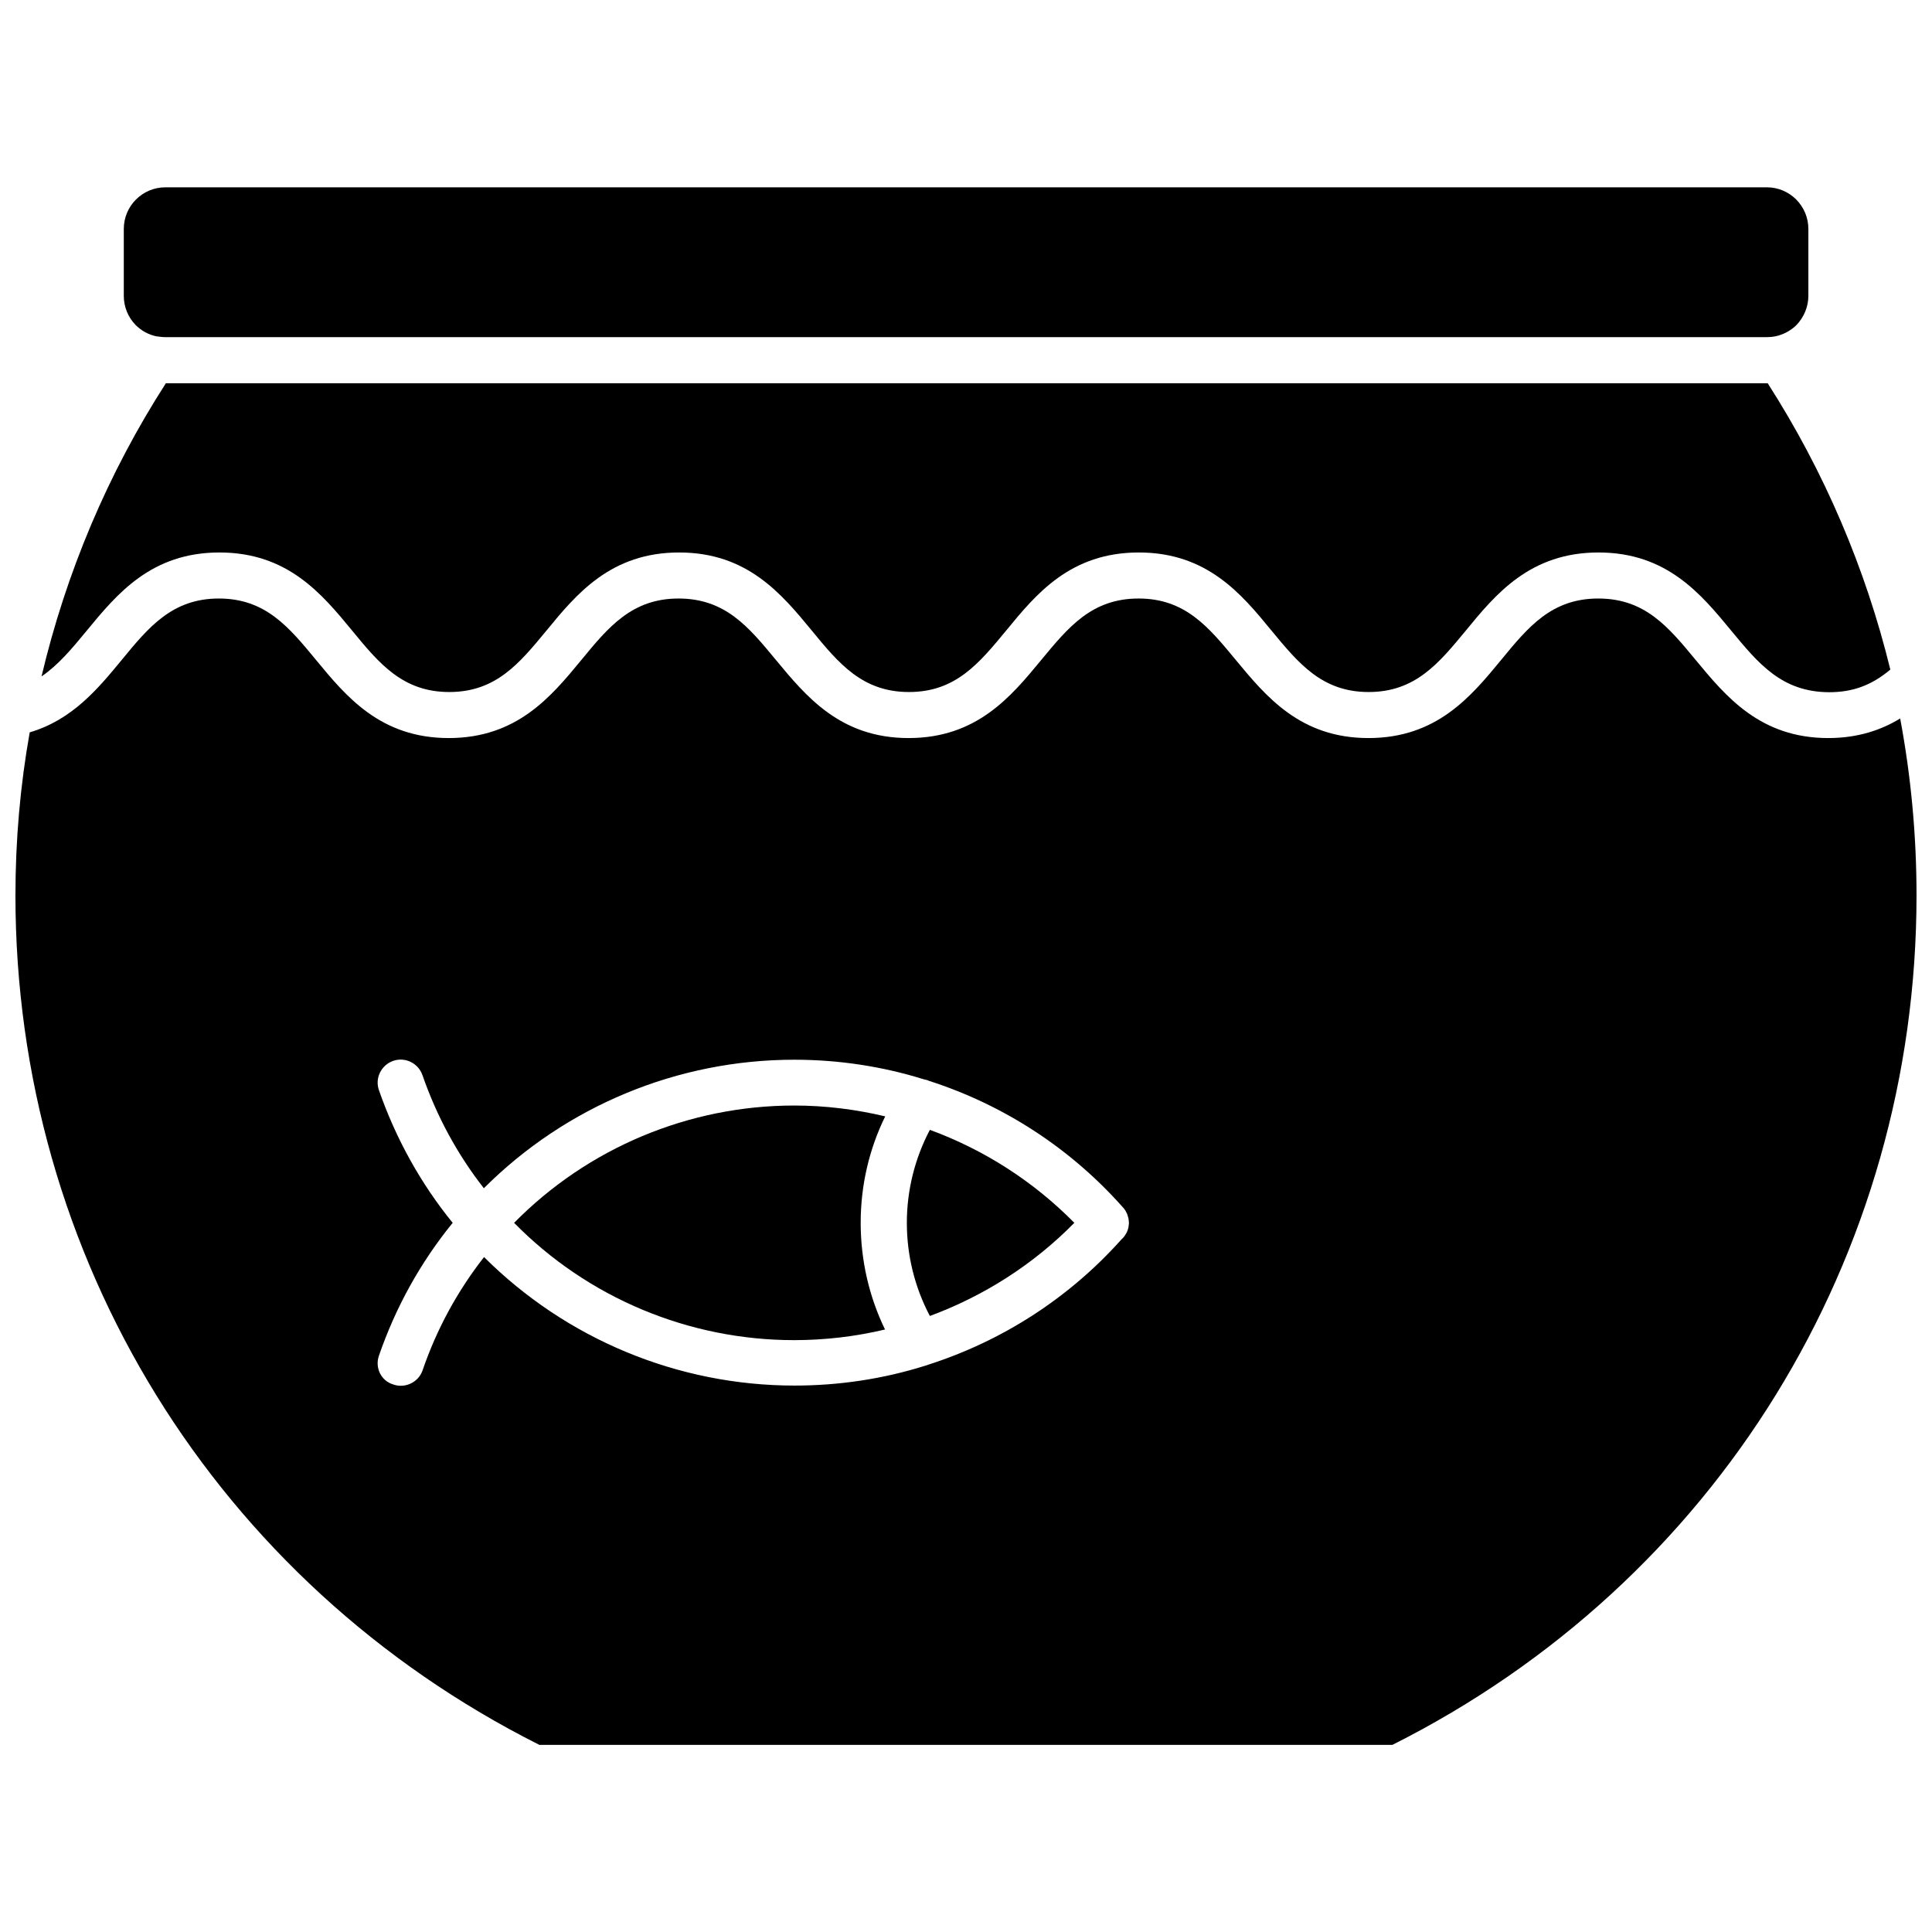
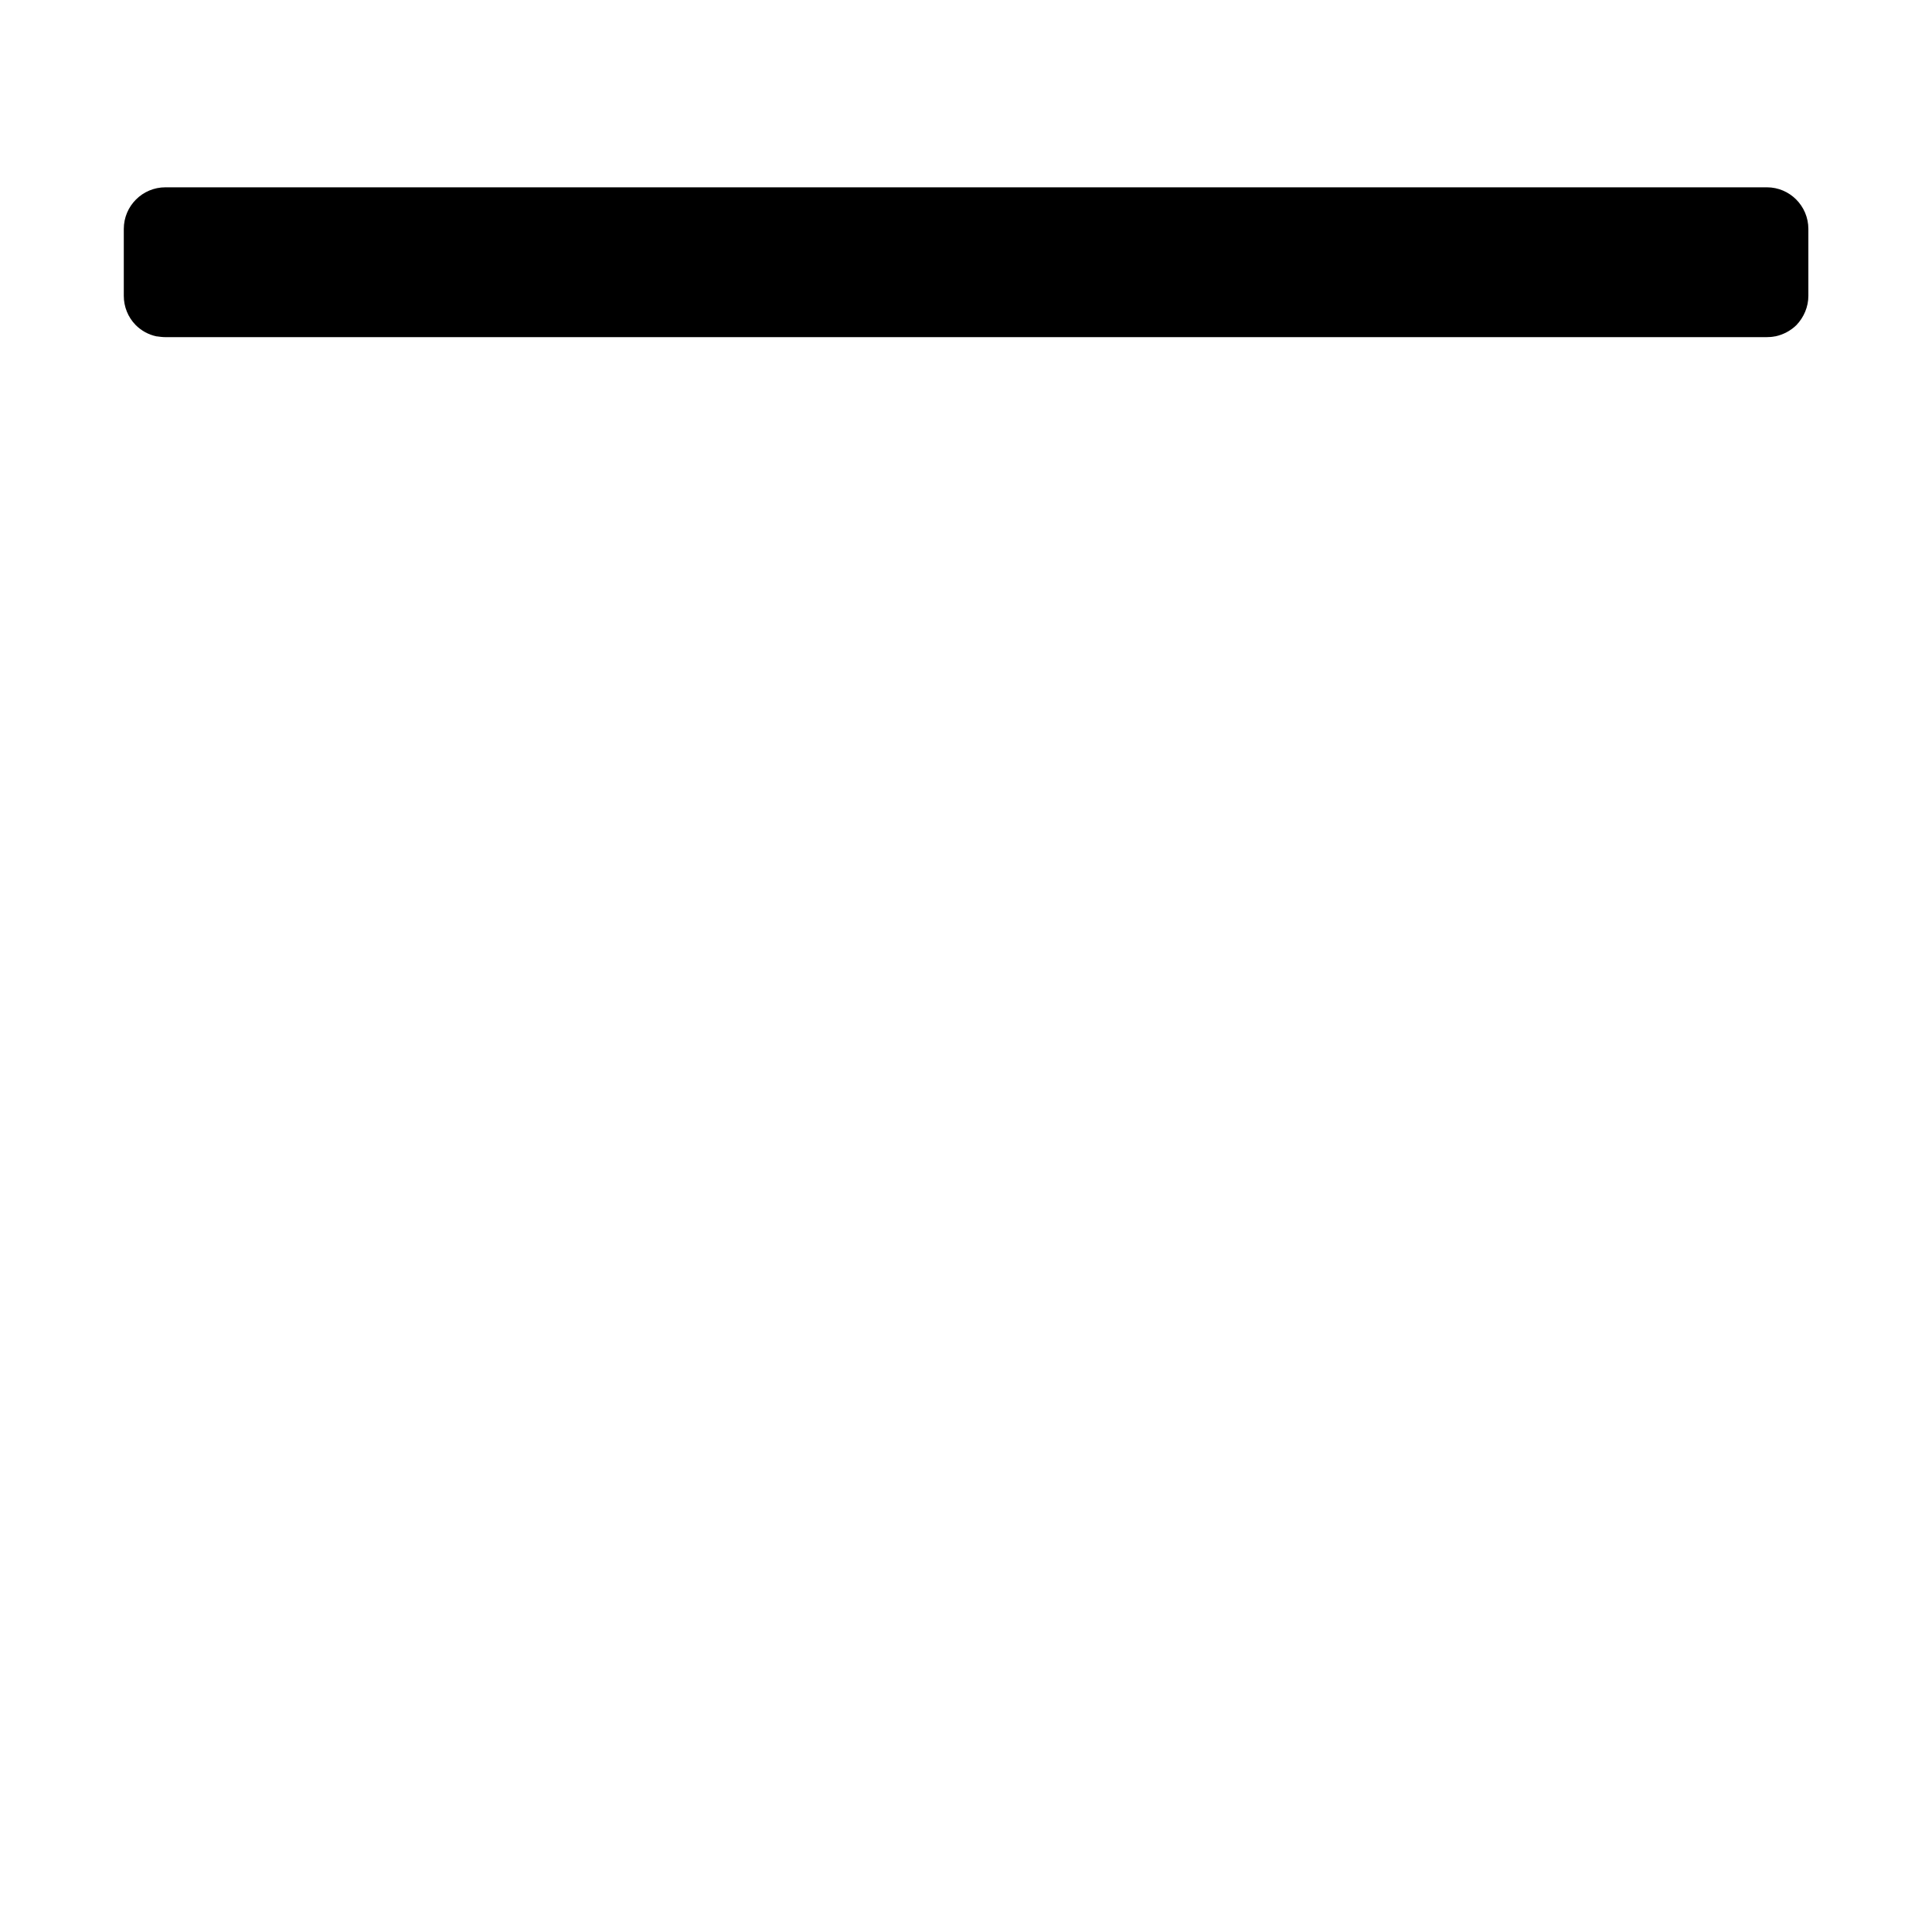
<svg xmlns="http://www.w3.org/2000/svg" width="800px" height="800px" version="1.1" viewBox="144 144 512 512">
  <defs>
    <clipPath id="a">
      <path d="m148.09 302h503.81v305h-503.81z" />
    </clipPath>
  </defs>
  <path d="m614.47 233.14h-0.102c-0.707 0.152-1.461 0.203-2.168 0.203h-424.41c-0.754 0-1.461-0.102-2.215-0.203h-0.102c-2.117-0.453-3.981-1.461-5.543-3.023-2.016-2.066-3.125-4.836-3.125-7.707v-17.734c0-6.098 4.938-11.035 11.035-11.035h424.41c6.047 0 10.984 4.938 10.984 11.035v17.734c0 2.871-1.16 5.644-3.176 7.758-1.562 1.512-3.477 2.519-5.594 2.973z" />
-   <path d="m602.78 311.12c-8.012-9.723-17.078-20.707-35.164-20.707-18.086 0-27.207 10.984-35.164 20.707-7.203 8.715-13.402 16.273-25.746 16.273s-18.539-7.559-25.746-16.273c-7.961-9.723-17.078-20.707-35.164-20.707-18.137 0-27.207 10.984-35.164 20.707-7.203 8.715-13.402 16.273-25.746 16.273s-18.59-7.559-25.746-16.273c-8.012-9.723-17.078-20.707-35.164-20.707-18.086 0-27.207 10.984-35.164 20.707-7.203 8.715-13.402 16.273-25.746 16.273s-18.59-7.559-25.746-16.273c-8.012-9.723-17.078-20.707-35.164-20.707s-27.156 10.984-35.164 20.707c-3.93 4.785-7.559 9.117-11.992 12.141 6.5-27.457 17.531-53.707 32.949-77.688h424.46 0.051c15.012 23.426 25.945 49.07 32.496 75.875-4.988 4.18-9.977 5.996-16.223 5.996-12.551-0.051-18.75-7.606-25.953-16.324z" />
  <g clip-path="url(#a)">
-     <path d="m148.09 381.26c0 95.977 53.152 182.08 138.85 225.15h226.06c85.746-43.078 138.9-129.18 138.9-225.15 0-15.82-1.461-31.488-4.332-46.855-4.785 2.922-10.984 5.188-19.043 5.188-18.086 0-27.156-11.035-35.164-20.707-7.203-8.715-13.402-16.273-25.797-16.273-12.395 0-18.59 7.559-25.746 16.273-8.012 9.723-17.078 20.707-35.164 20.707s-27.156-11.035-35.164-20.707c-7.203-8.715-13.402-16.273-25.746-16.273-12.395 0-18.59 7.559-25.797 16.273-8.012 9.723-17.078 20.707-35.164 20.707-18.086 0-27.156-11.035-35.164-20.707-7.203-8.715-13.402-16.273-25.797-16.273-12.344 0-18.59 7.559-25.746 16.273-8.012 9.723-17.078 20.707-35.164 20.707-18.086 0-27.207-11.035-35.164-20.707-7.203-8.715-13.402-16.273-25.746-16.273s-18.59 7.559-25.746 16.273c-6.144 7.457-13.047 15.871-24.383 19.195-2.523 14.16-3.781 28.566-3.781 43.18zm96.328 122.02c4.434-12.848 10.984-24.688 19.547-35.215-8.516-10.48-15.062-22.32-19.547-35.164-1.109-3.176 0.605-6.648 3.777-7.758 3.176-1.109 6.648 0.605 7.758 3.777 3.777 10.883 9.219 20.957 16.273 29.977 21.766-21.766 51.34-34.059 82.273-34.059 11.738 0 23.328 1.762 34.309 5.188 0.504 0.102 1.008 0.203 1.461 0.453h0.051c19.547 6.297 37.281 17.734 51.188 33.402 0.453 0.453 0.805 1.008 1.059 1.562 0.102 0.152 0.152 0.301 0.203 0.504 0.152 0.352 0.203 0.707 0.301 1.059 0 0.152 0.051 0.301 0.051 0.402 0 0.203 0.051 0.402 0.051 0.605v0.051c0 0.203 0 0.402-0.051 0.605 0 0.152-0.051 0.301-0.051 0.402 0 0.203-0.051 0.352-0.102 0.504-0.051 0.203-0.102 0.352-0.152 0.504-0.102 0.352-0.301 0.707-0.504 1.008-0.25 0.453-0.555 0.855-0.957 1.211-0.051 0.102-0.152 0.152-0.203 0.203-13.906 15.566-31.641 26.902-51.137 33.152-0.301 0.152-0.605 0.203-0.906 0.301-11.082 3.477-22.723 5.238-34.562 5.238-30.934 0-60.508-12.344-82.273-34.059-7.055 9.02-12.543 19.094-16.273 29.977-0.855 2.519-3.223 4.133-5.793 4.133-0.656 0-1.309-0.102-2.016-0.352-3.219-0.965-4.883-4.441-3.773-7.613z" />
-   </g>
-   <path d="m428.71 468.06c-10.832 11.035-23.98 19.398-38.289 24.688-3.981-7.559-6.098-15.973-6.098-24.688 0-8.613 2.117-17.078 6.098-24.637 14.309 5.242 27.406 13.605 38.289 24.637z" />
-   <path d="m378.59 439.85c-4.281 8.715-6.5 18.34-6.5 28.215s2.215 19.547 6.449 28.266c-7.809 1.863-15.922 2.82-24.082 2.82-27.961 0-54.715-11.234-74.211-31.086 19.496-19.801 46.25-31.086 74.211-31.086 8.215-0.004 16.273 1.004 24.133 2.871z" />
+     </g>
</svg>